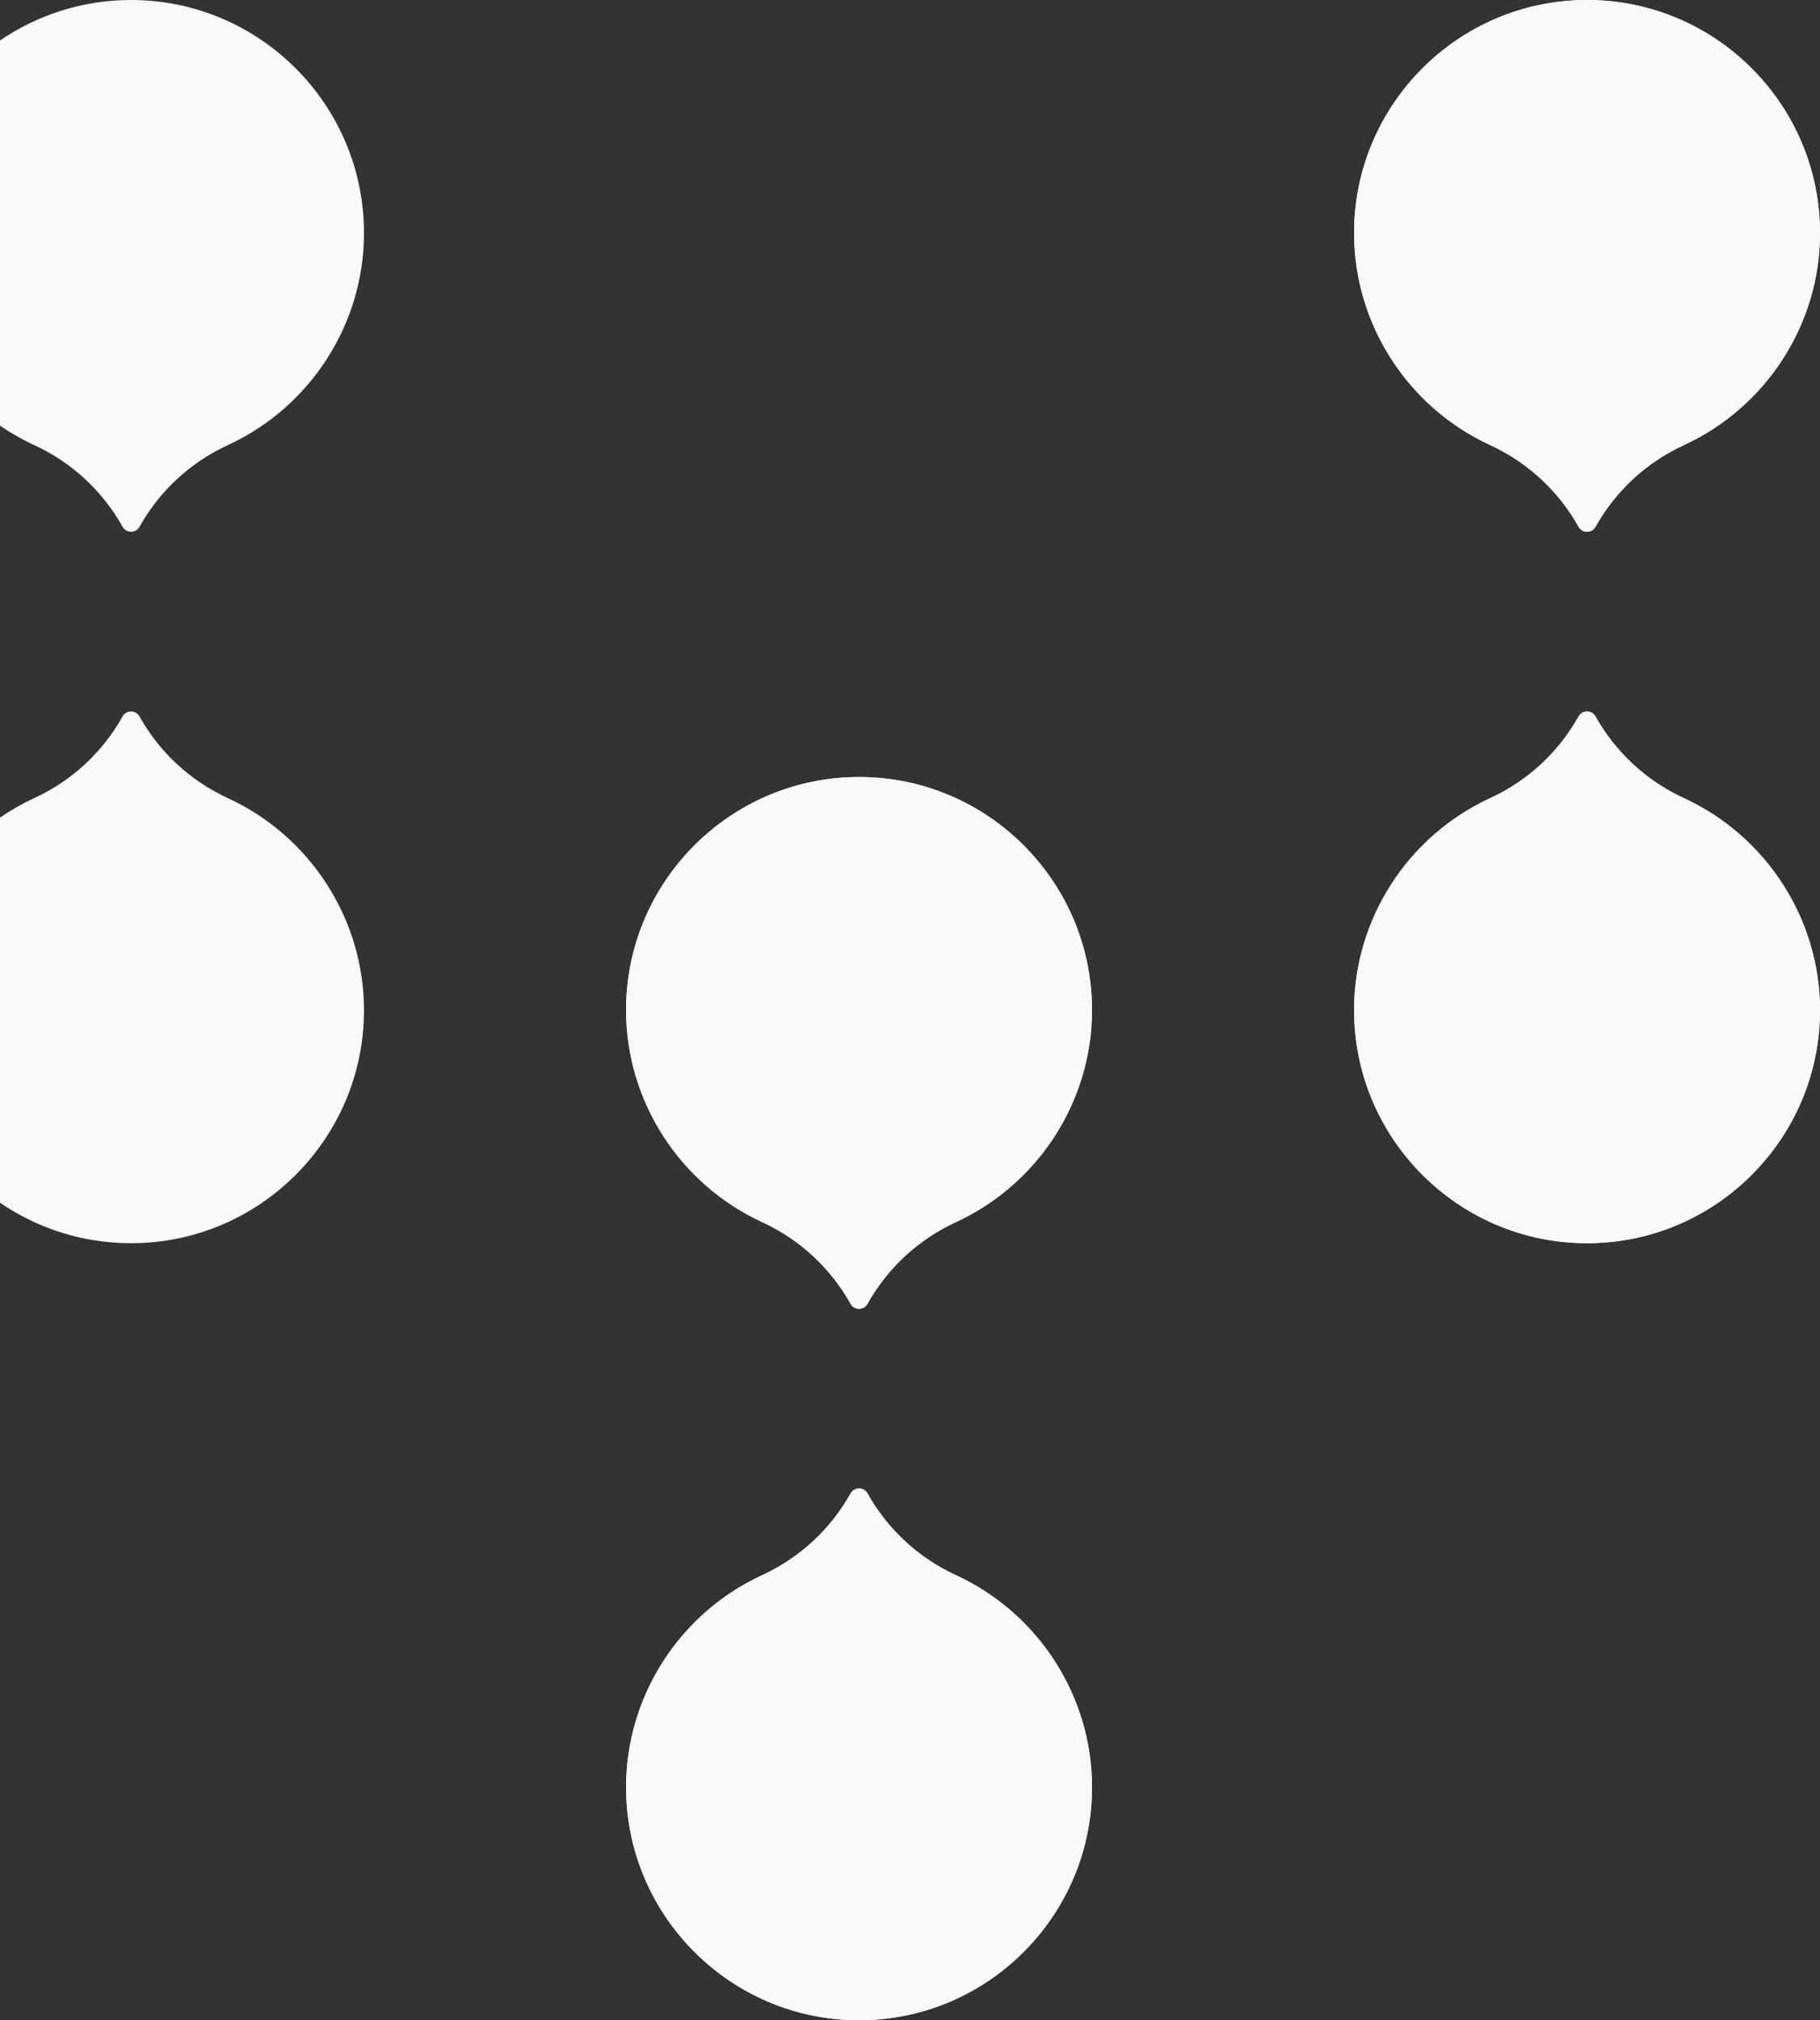
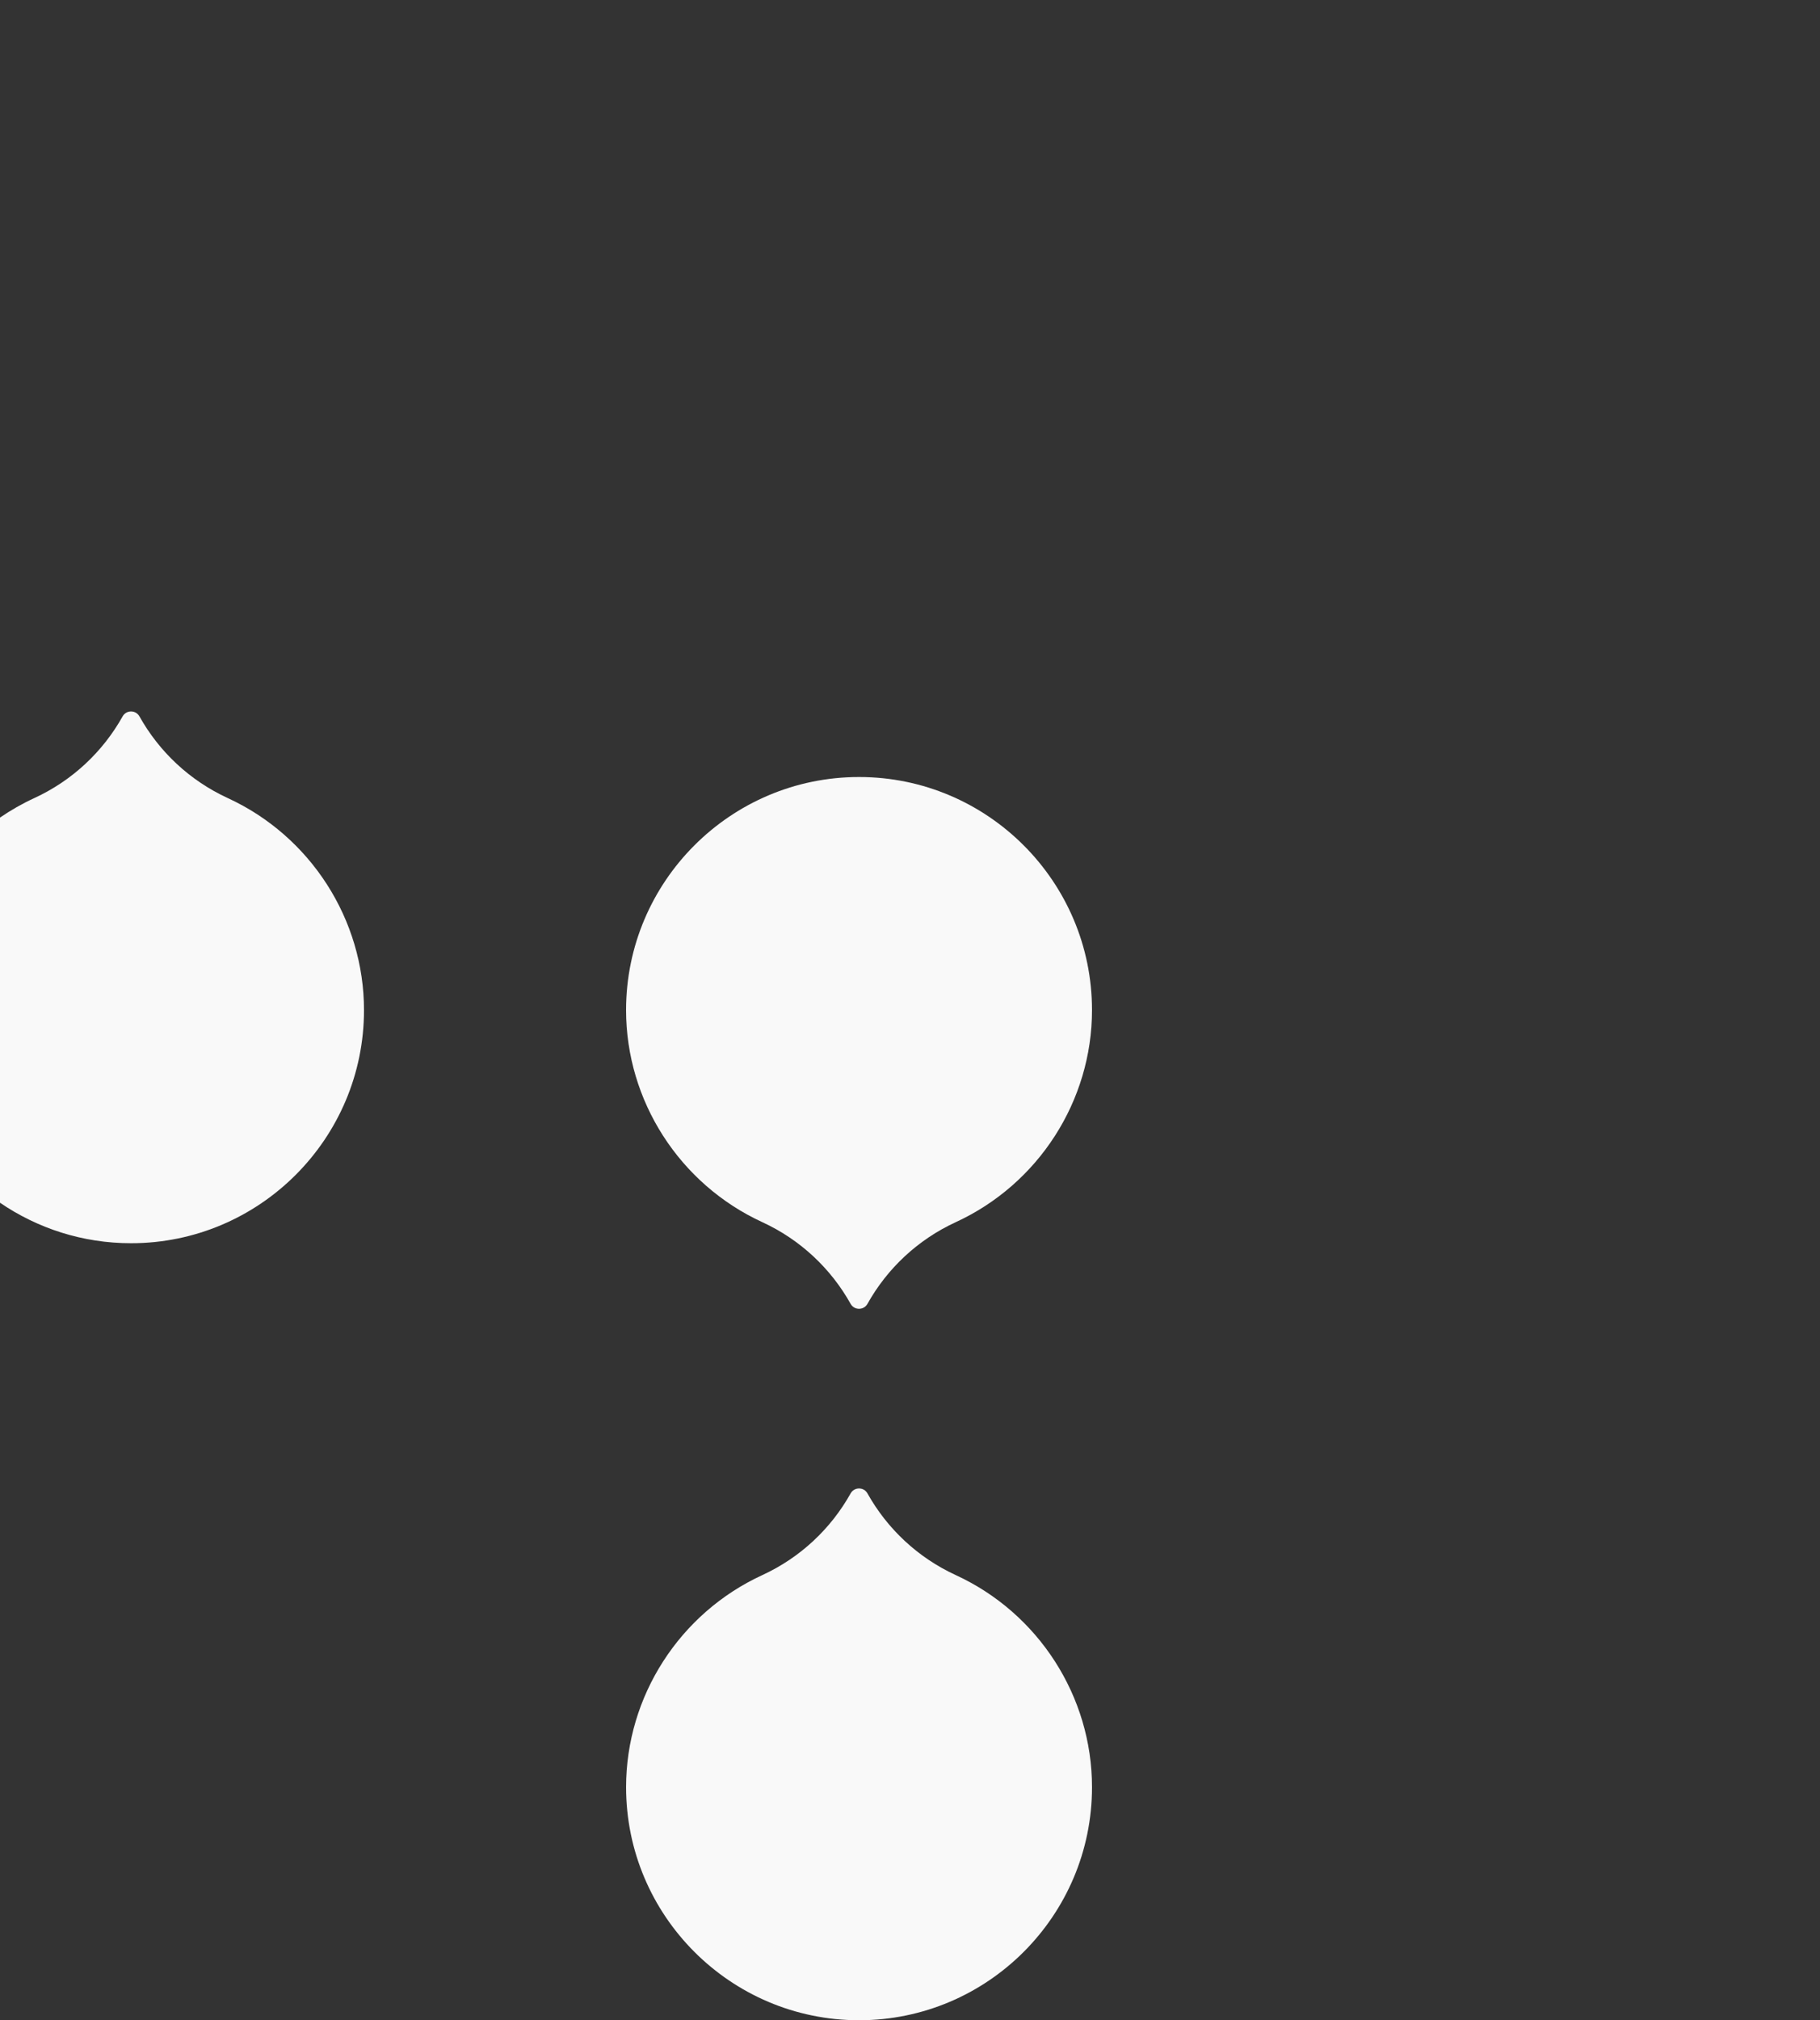
<svg xmlns="http://www.w3.org/2000/svg" version="1.1" id="main" x="0px" y="0px" viewBox="0 0 375 416" style="enable-background:new 0 0 375 416;" xml:space="preserve">
  <rect x="0" y="0" width="375" height="416" fill="#333333" stroke="none" />
  <style type="text/css">
	.st0{fill:#F9F9F9;}
</style>
  <g>
    <path class="st0" d="M177,160c26.467,0,48,21.533,48,48   c0,18.68-11.016,35.818-28.065,43.66c-7.853,3.613-14.145,9.572-18.199,16.821   c-0.761,1.361-2.712,1.361-3.473,0c-4.054-7.25-10.346-13.209-18.199-16.821   c-17.049-7.842-28.065-24.98-28.065-43.66   C129,181.533,150.533,160,177,160z M175.264,307.519   c0.761-1.361,2.712-1.361,3.473,0c4.054,7.25,10.346,13.209,18.199,16.821   c17.049,7.842,28.065,24.98,28.065,43.66c0,26.467-21.533,48-48,48s-48-21.533-48-48   c0-18.68,11.016-35.818,28.065-43.66   C164.918,320.727,171.21,314.768,175.264,307.519z" />
-     <path class="st0" d="M177,160c26.467,0,48,21.533,48,48   c0,18.68-11.016,35.818-28.065,43.66c-7.853,3.613-14.145,9.572-18.199,16.821   c-0.761,1.361-2.712,1.361-3.473,0c-4.054-7.25-10.346-13.209-18.199-16.821   c-17.049-7.842-28.065-24.98-28.065-43.66   C129,181.533,150.533,160,177,160z M175.264,307.519   c0.761-1.361,2.712-1.361,3.473,0c4.054,7.25,10.346,13.209,18.199,16.821   c17.049,7.842,28.065,24.98,28.065,43.66c0,26.467-21.533,48-48,48s-48-21.533-48-48   c0-18.68,11.016-35.818,28.065-43.66   C164.918,320.727,171.21,314.768,175.264,307.519z" />
  </g>
  <g>
-     <path class="st0" d="M327,0c26.467,0,48,21.533,48,48   c0,18.68-11.016,35.818-28.065,43.66c-7.853,3.612-14.145,9.572-18.199,16.821   c-0.761,1.361-2.712,1.361-3.473,0c-4.054-7.25-10.346-13.209-18.199-16.821   c-17.049-7.842-28.065-24.98-28.065-43.66   C279,21.533,300.533,0,327,0z M325.264,147.519   c0.761-1.361,2.712-1.361,3.473,0c4.054,7.25,10.346,13.209,18.199,16.821   c17.049,7.842,28.065,24.98,28.065,43.66c0,26.467-21.533,48-48,48s-48-21.533-48-48   c0-18.68,11.016-35.818,28.065-43.66   C314.918,160.727,321.21,154.768,325.264,147.519z" />
-     <path class="st0" d="M327,0c26.467,0,48,21.533,48,48   c0,18.68-11.016,35.818-28.065,43.66c-7.853,3.612-14.145,9.572-18.199,16.821   c-0.761,1.361-2.712,1.361-3.473,0c-4.054-7.25-10.346-13.209-18.199-16.821   c-17.049-7.842-28.065-24.98-28.065-43.66   C279,21.533,300.533,0,327,0z M325.264,147.519   c0.761-1.361,2.712-1.361,3.473,0c4.054,7.25,10.346,13.209,18.199,16.821   c17.049,7.842,28.065,24.98,28.065,43.66c0,26.467-21.533,48-48,48s-48-21.533-48-48   c0-18.68,11.016-35.818,28.065-43.66   C314.918,160.727,321.21,154.768,325.264,147.519z" />
-   </g>
+     </g>
  <g>
-     <path class="st0" d="M0,87.648c2.217,1.518,4.575,2.867,7.065,4.013   c7.853,3.612,14.145,9.572,18.199,16.821c0.761,1.361,2.712,1.361,3.473,0   c4.054-7.25,10.346-13.209,18.199-16.821C63.984,83.818,75,66.681,75,48   C75,21.533,53.467,0,27,0C16.995,0,7.698,3.081,0,8.338V87.648z" />
    <path class="st0" d="M46.935,164.34c-7.853-3.612-14.145-9.571-18.199-16.821   c-0.761-1.361-2.712-1.361-3.473,0c-4.054,7.25-10.346,13.209-18.199,16.821   C4.575,165.485,2.217,166.834,0,168.353v79.31C7.698,252.919,16.995,256,27,256   c26.467,0,48-21.532,48-48C75,189.32,63.984,172.182,46.935,164.34z" />
  </g>
</svg>